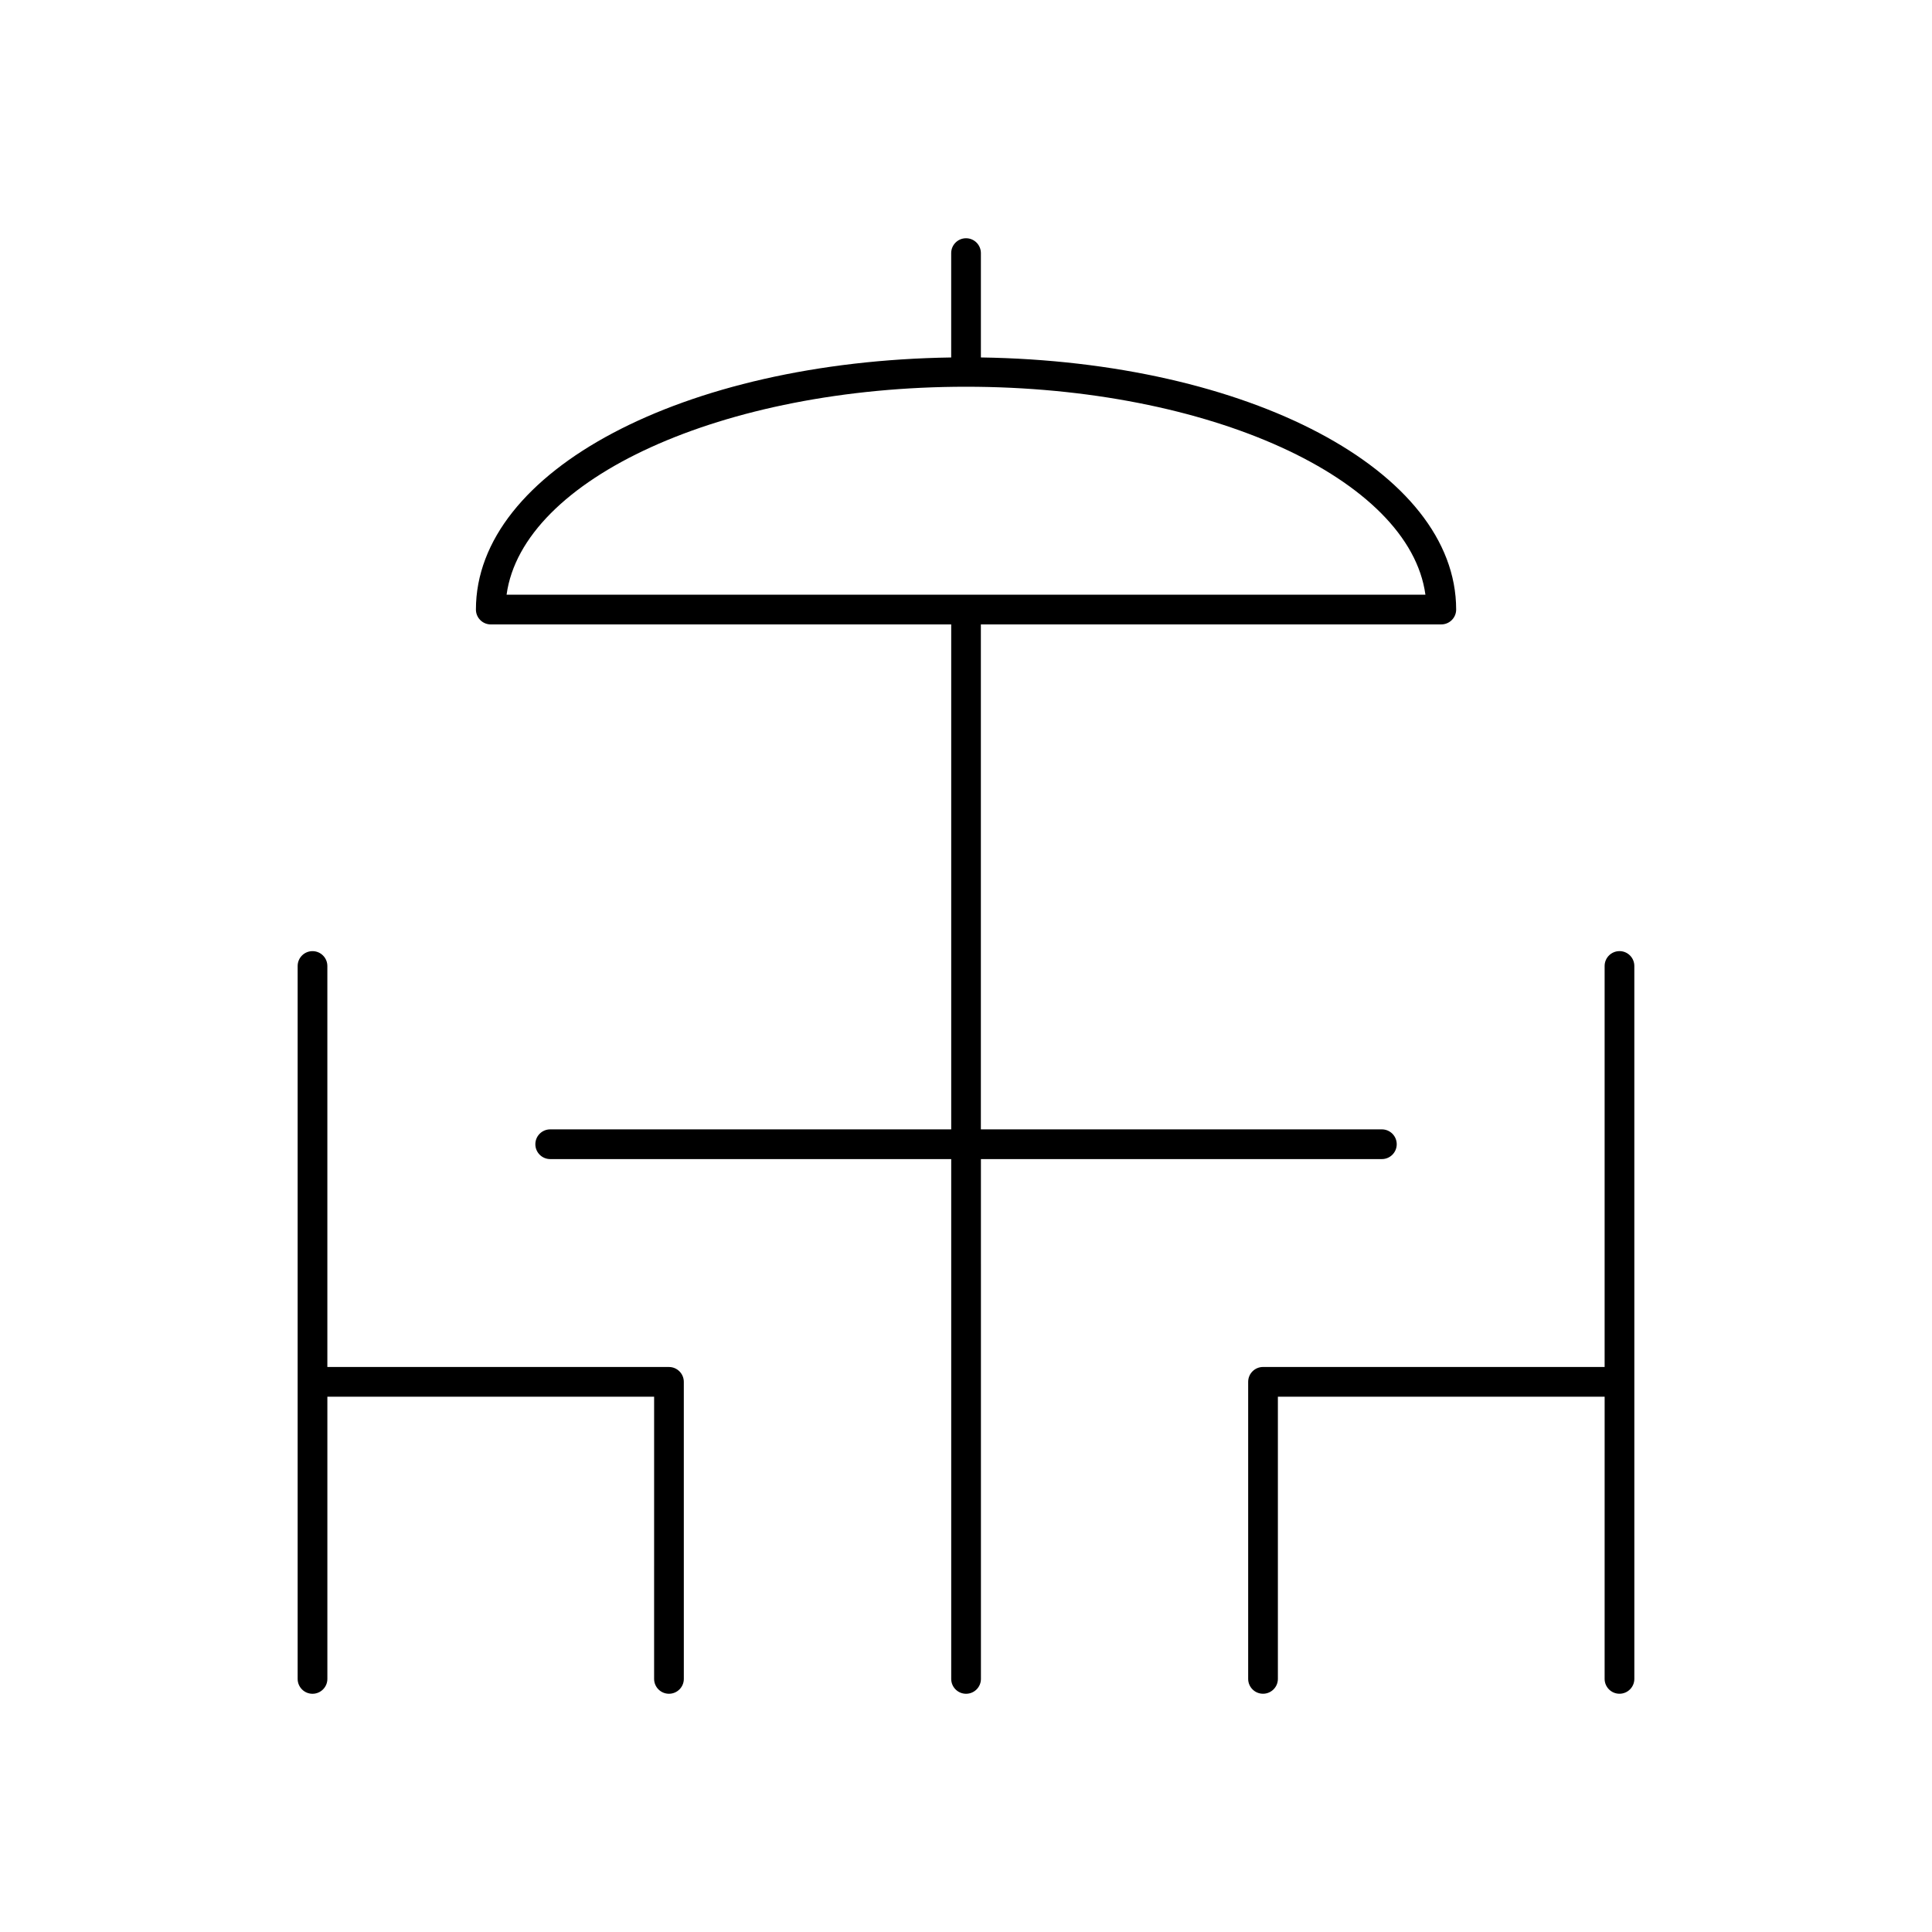
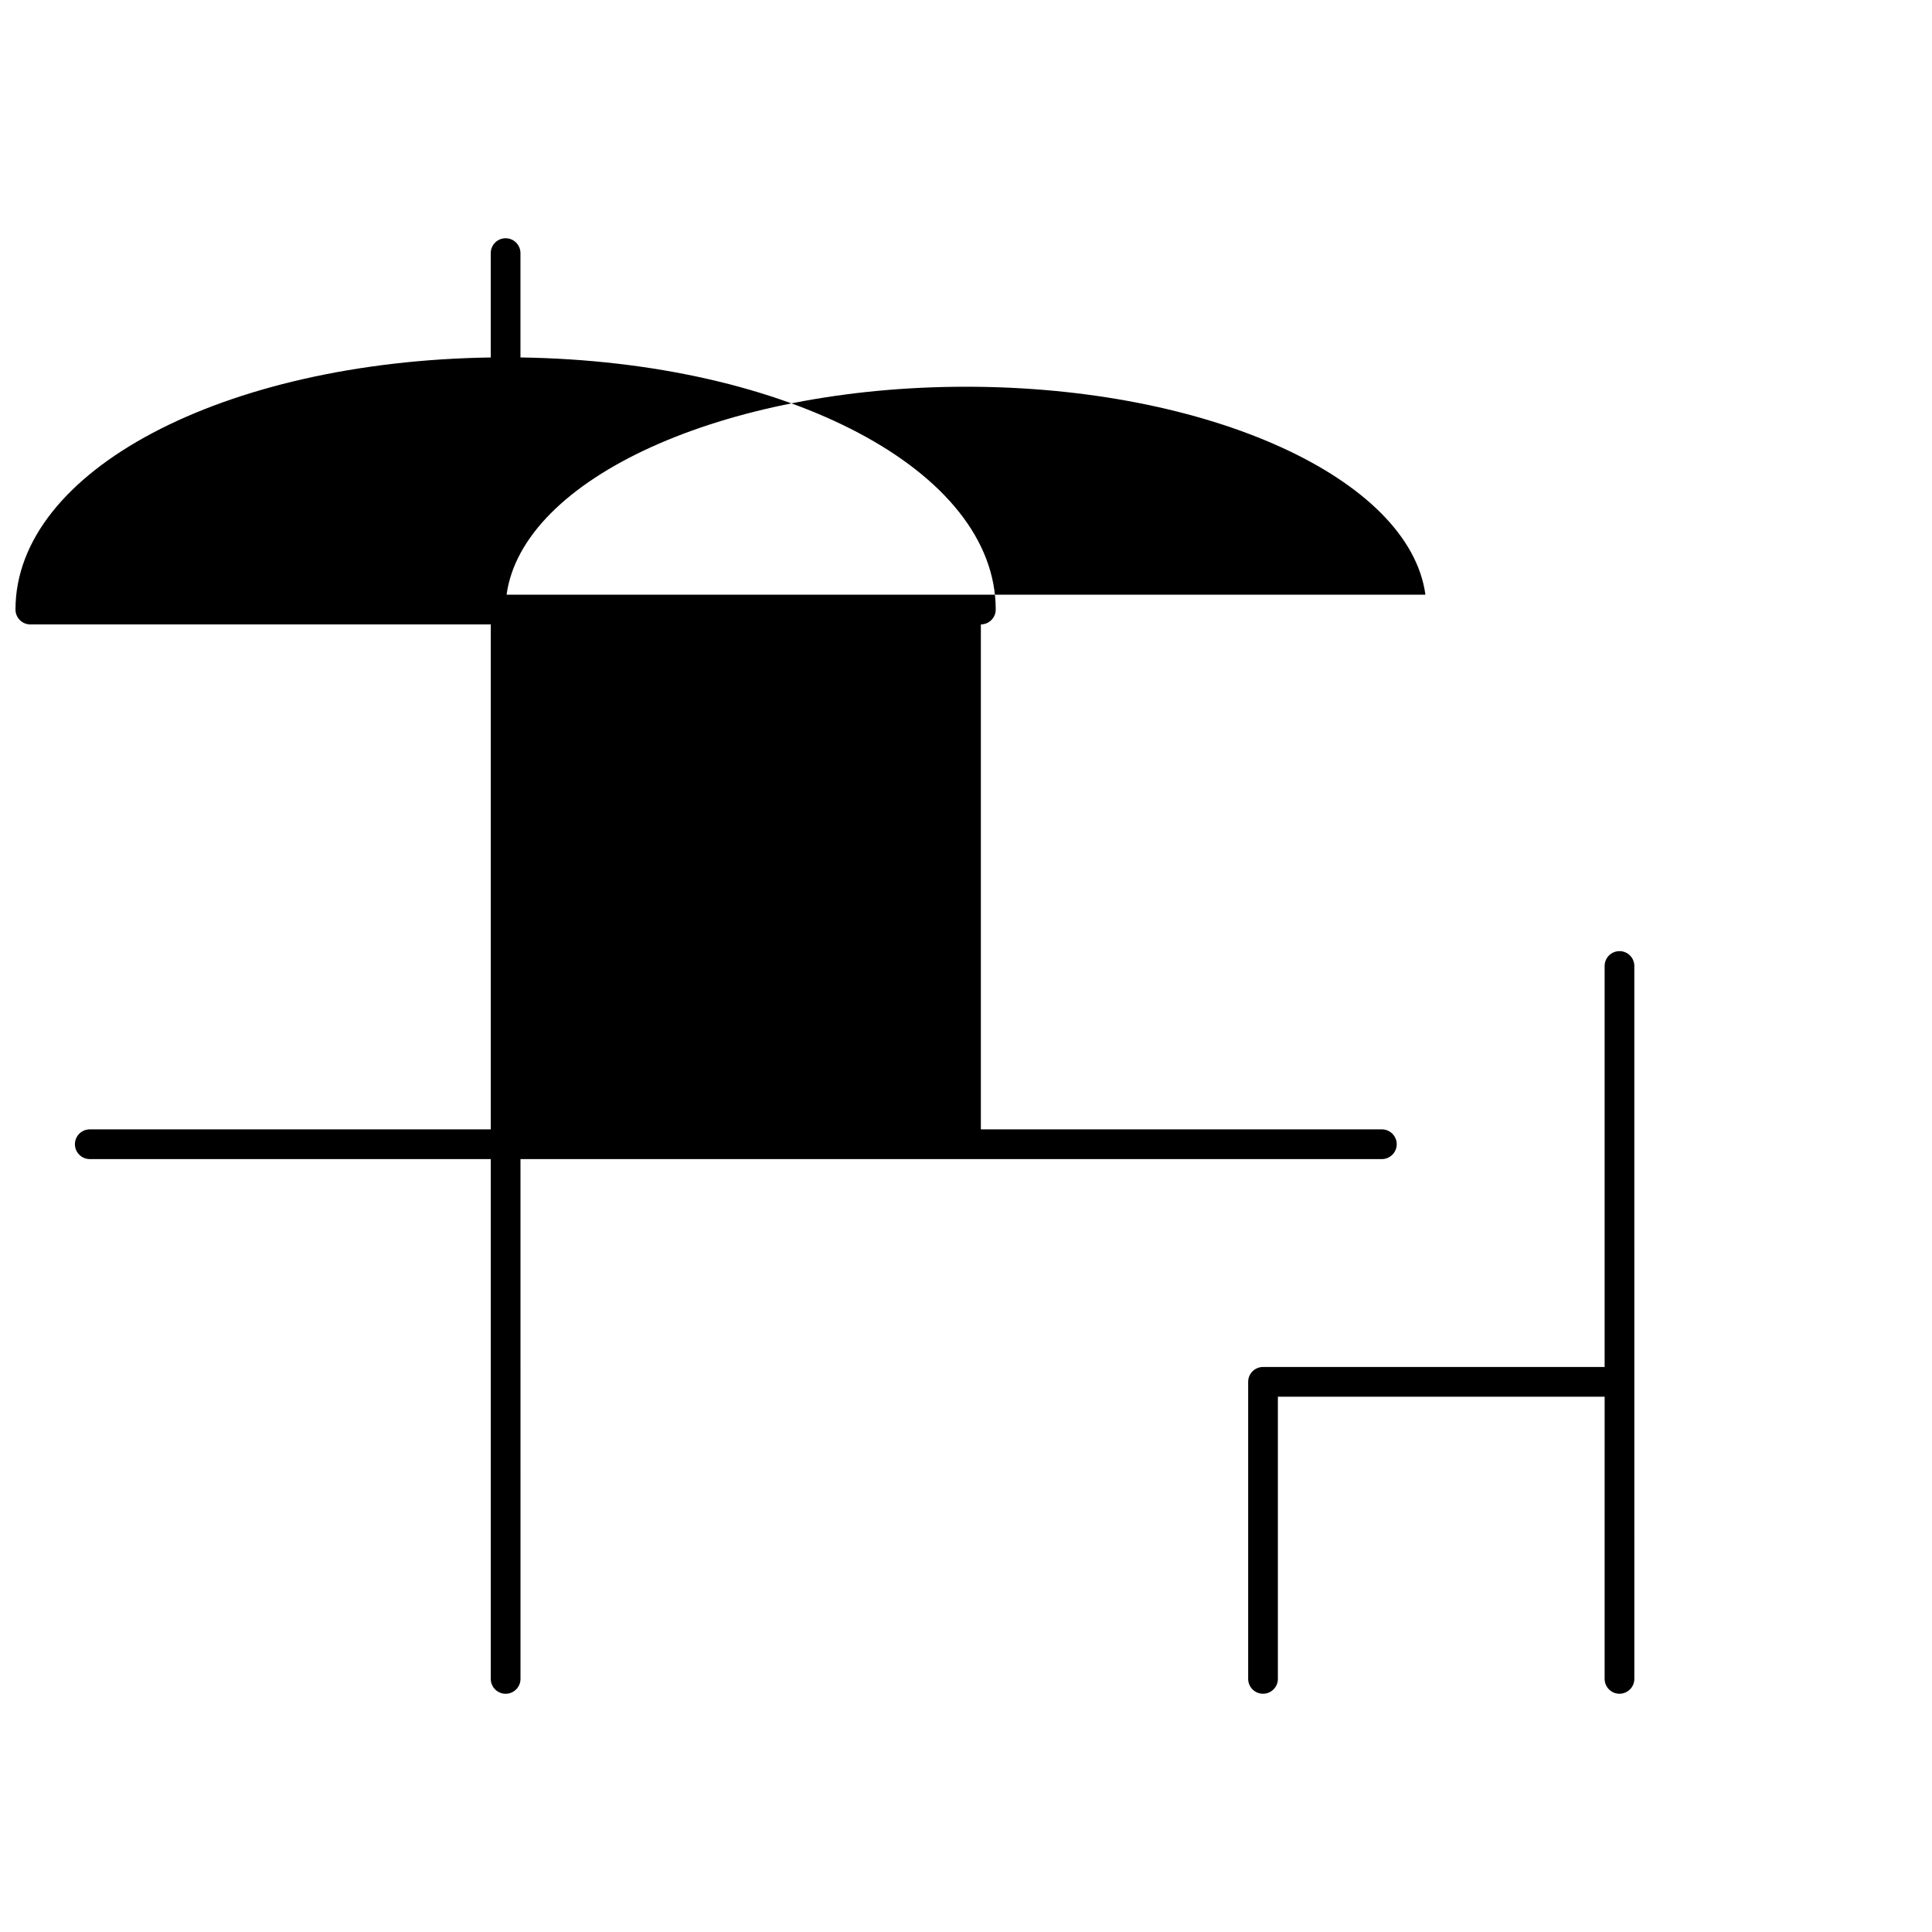
<svg xmlns="http://www.w3.org/2000/svg" fill="#000000" width="800px" height="800px" version="1.1" viewBox="144 144 512 512">
  <g>
-     <path d="m321.28 506.27h-90.527v-106.27c0-2.172-1.762-3.938-3.938-3.938-2.172 0-3.934 1.762-3.934 3.938v188.93c0 2.172 1.762 3.938 3.938 3.938 2.172 0 3.938-1.762 3.938-3.938v-74.785h86.594l-0.004 74.781c0 2.172 1.762 3.938 3.938 3.938 2.172 0 3.938-1.762 3.938-3.938l-0.004-78.719c0-2.172-1.766-3.938-3.938-3.938z" />
-     <path d="m510.21 451.17c2.172 0 3.938-1.762 3.938-3.938 0-2.172-1.762-3.938-3.938-3.938h-106.27v-133.82h122.02c2.172 0 3.938-1.762 3.938-3.938 0-36.84-55.027-65.762-125.95-66.809v-27.652c0-2.172-1.762-3.938-3.938-3.938-2.172 0-3.934 1.766-3.934 3.938v27.656c-70.926 1.047-125.95 29.977-125.95 66.809 0 2.172 1.762 3.938 3.938 3.938h122.02v133.82l-106.27-0.004c-2.172 0-3.938 1.762-3.938 3.938 0 2.172 1.762 3.938 3.938 3.938h106.27v137.76c0 2.172 1.762 3.938 3.938 3.938 2.172 0 3.938-1.762 3.938-3.938l-0.004-137.76zm-110.21-204.68c64.543 0 117.55 24.379 121.75 55.105h-243.5c4.203-30.723 57.207-55.105 121.75-55.105z" />
+     <path d="m510.21 451.17c2.172 0 3.938-1.762 3.938-3.938 0-2.172-1.762-3.938-3.938-3.938h-106.27v-133.82c2.172 0 3.938-1.762 3.938-3.938 0-36.84-55.027-65.762-125.95-66.809v-27.652c0-2.172-1.762-3.938-3.938-3.938-2.172 0-3.934 1.766-3.934 3.938v27.656c-70.926 1.047-125.95 29.977-125.95 66.809 0 2.172 1.762 3.938 3.938 3.938h122.02v133.82l-106.27-0.004c-2.172 0-3.938 1.762-3.938 3.938 0 2.172 1.762 3.938 3.938 3.938h106.27v137.76c0 2.172 1.762 3.938 3.938 3.938 2.172 0 3.938-1.762 3.938-3.938l-0.004-137.76zm-110.21-204.68c64.543 0 117.55 24.379 121.75 55.105h-243.5c4.203-30.723 57.207-55.105 121.75-55.105z" />
    <path d="m573.18 396.06c-2.172 0-3.938 1.762-3.938 3.938v106.27l-90.527-0.004c-2.172 0-3.938 1.762-3.938 3.938v78.719c0 2.172 1.762 3.938 3.938 3.938 2.172 0 3.938-1.762 3.938-3.938v-74.785h86.594l-0.004 74.785c0 2.172 1.762 3.938 3.938 3.938 2.172 0 3.938-1.762 3.938-3.938l-0.004-188.93c0-2.176-1.762-3.938-3.934-3.938z" />
  </g>
</svg>